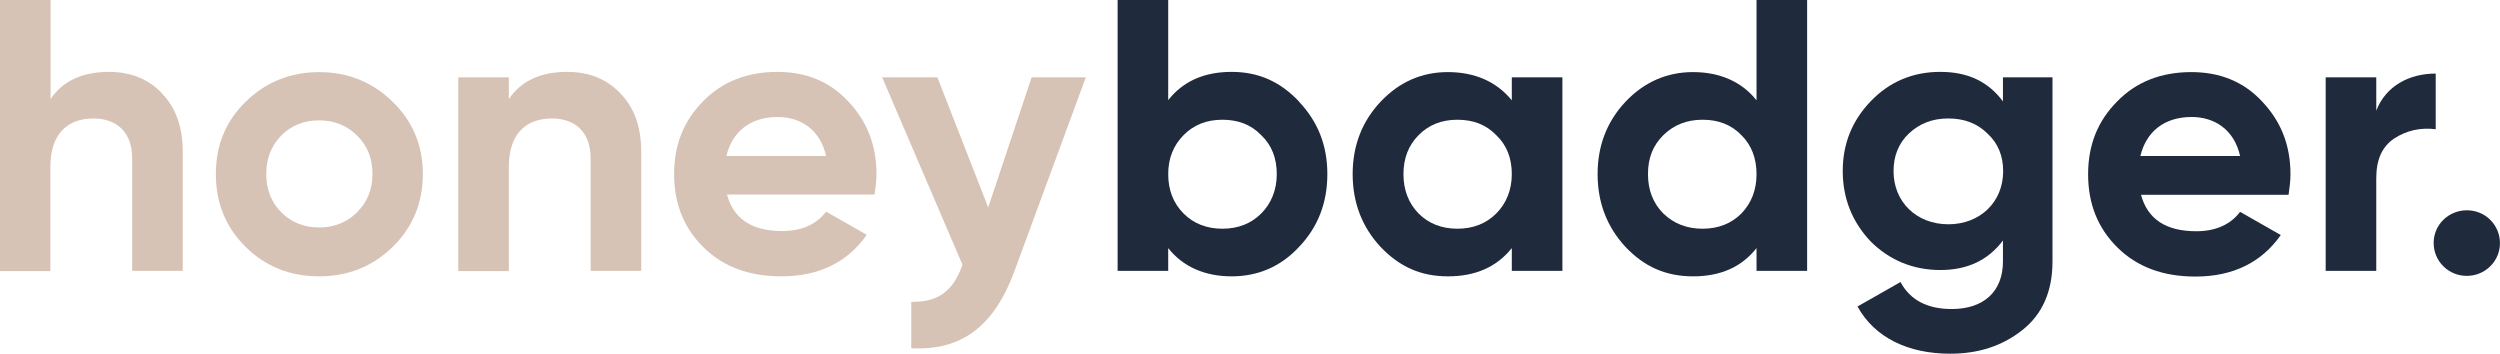
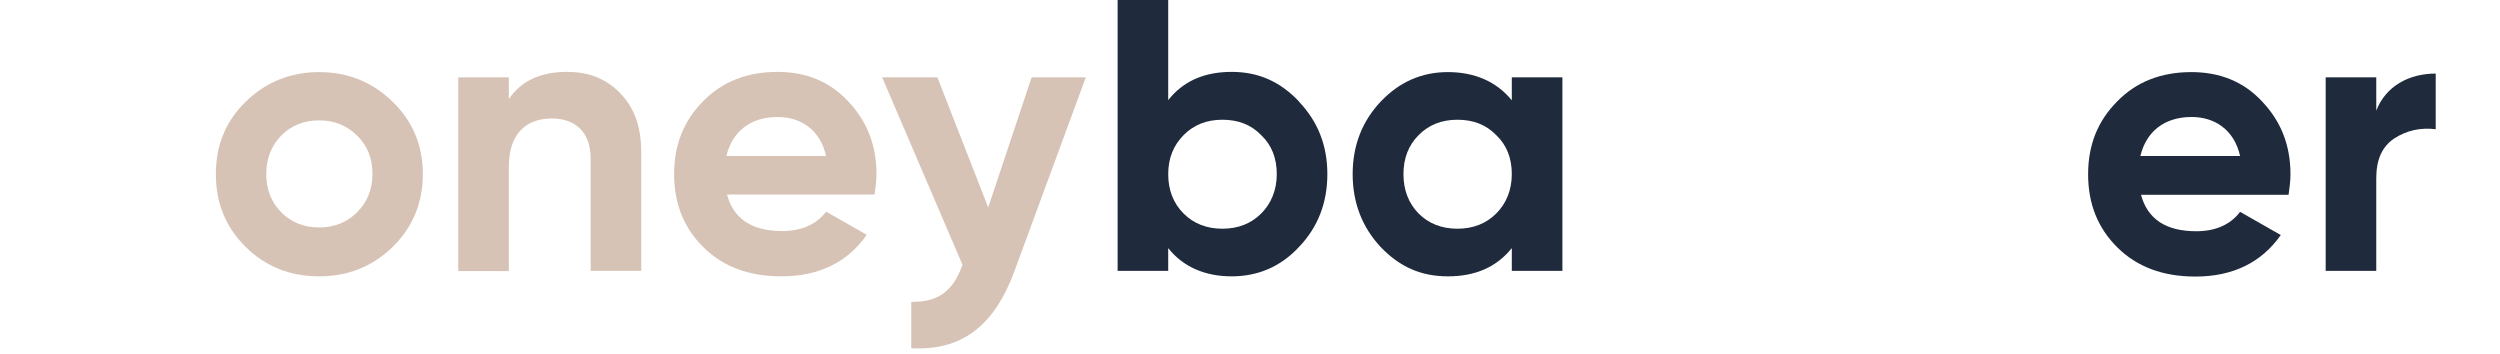
<svg xmlns="http://www.w3.org/2000/svg" id="Layer_2" data-name="Layer 2" viewBox="0 0 118.6 16.78">
  <defs>
    <style>
      .cls-1 {
        fill: #d7c3b5;
      }

      .cls-2 {
        fill: #202a3d;
      }
    </style>
  </defs>
  <g id="Layer_1-2" data-name="Layer 1">
    <g>
      <g>
-         <path class="cls-1" d="M7.67,4.42c.67.68,1,1.6,1,2.79v5.64h-2.4v-5.34c0-1.23-.72-1.89-1.84-1.89-1.24,0-2.04.75-2.04,2.28v4.96H0V0h2.4v4.7c.58-.86,1.5-1.29,2.77-1.29,1.02,0,1.86.33,2.51,1.01Z" />
        <path class="cls-1" d="M15.14,13.11c-1.37,0-2.54-.46-3.49-1.4s-1.41-2.09-1.41-3.45.46-2.5,1.41-3.43,2.12-1.41,3.49-1.41,2.54.48,3.49,1.41,1.43,2.07,1.43,3.43-.48,2.52-1.43,3.45-2.12,1.4-3.49,1.4ZM15.14,10.79c.72,0,1.32-.24,1.8-.72.48-.48.73-1.08.73-1.82s-.24-1.34-.73-1.82-1.08-.72-1.8-.72-1.32.24-1.8.72c-.46.48-.71,1.08-.71,1.82s.24,1.34.71,1.82c.48.48,1.08.72,1.8.72Z" />
        <path class="cls-1" d="M29.42,4.42c.67.68,1,1.6,1,2.79v5.64h-2.4v-5.34c0-1.23-.72-1.89-1.84-1.89-1.24,0-2.04.75-2.04,2.28v4.96h-2.4V3.67h2.4v1.03c.58-.86,1.5-1.29,2.77-1.29,1.02,0,1.86.33,2.51,1.01Z" />
        <path class="cls-1" d="M34.49,9.23c.31,1.16,1.19,1.73,2.62,1.73.91,0,1.62-.31,2.08-.92l1.93,1.1c-.91,1.3-2.27,1.97-4.05,1.97-1.54,0-2.77-.46-3.7-1.38s-1.39-2.07-1.39-3.47.46-2.53,1.37-3.45c.91-.94,2.1-1.4,3.53-1.4,1.36,0,2.49.46,3.36,1.4.89.94,1.34,2.07,1.34,3.45,0,.31-.04.62-.09.97h-7ZM39.19,7.4c-.28-1.25-1.21-1.85-2.3-1.85-1.28,0-2.15.68-2.43,1.85h4.74Z" />
        <path class="cls-1" d="M48.95,3.67h2.56l-3.38,9.18c-.97,2.64-2.53,3.8-4.9,3.67v-2.2c1.28.02,1.99-.51,2.43-1.76l-3.81-8.89h2.62l2.41,6.17,2.06-6.17Z" />
      </g>
      <g>
        <path class="cls-2" d="M61.63,4.83c.89.94,1.34,2.07,1.34,3.43s-.45,2.52-1.34,3.45c-.87.94-1.95,1.4-3.2,1.4s-2.3-.44-3.01-1.34v1.08h-2.4V0h2.4v4.75c.71-.9,1.71-1.34,3.01-1.34s2.32.48,3.2,1.41ZM57.99,10.85c.74,0,1.36-.24,1.84-.72s.74-1.12.74-1.87-.24-1.38-.74-1.85c-.48-.5-1.1-.73-1.84-.73s-1.36.24-1.84.73c-.48.48-.73,1.1-.73,1.85s.24,1.38.73,1.87c.48.48,1.1.72,1.84.72Z" />
        <path class="cls-2" d="M71.72,3.67h2.4v9.18h-2.4v-1.08c-.72.9-1.73,1.34-3.03,1.34s-2.3-.46-3.2-1.4c-.87-.94-1.32-2.09-1.32-3.45s.45-2.5,1.32-3.43c.89-.94,1.95-1.41,3.2-1.41s2.3.44,3.03,1.34v-1.08ZM69.14,10.85c.74,0,1.36-.24,1.84-.72s.74-1.12.74-1.87-.24-1.38-.74-1.85c-.48-.5-1.1-.73-1.84-.73s-1.36.24-1.84.73c-.48.48-.72,1.1-.72,1.85s.24,1.38.72,1.87c.48.48,1.1.72,1.84.72Z" />
-         <path class="cls-2" d="M83.33,0h2.4v12.85h-2.4v-1.08c-.71.9-1.71,1.34-3.01,1.34s-2.32-.46-3.21-1.4c-.87-.94-1.32-2.09-1.32-3.45s.45-2.5,1.32-3.43c.89-.94,1.97-1.41,3.21-1.41s2.3.44,3.01,1.34V0ZM80.77,10.85c.74,0,1.36-.24,1.84-.72.48-.5.72-1.12.72-1.87s-.24-1.38-.72-1.85c-.48-.5-1.1-.73-1.84-.73s-1.36.24-1.86.73-.73,1.1-.73,1.85.24,1.38.73,1.87c.5.48,1.11.72,1.86.72Z" />
-         <path class="cls-2" d="M95.03,3.67h2.34v8.74c0,1.41-.48,2.5-1.43,3.25-.95.75-2.08,1.12-3.42,1.12-2.01,0-3.59-.77-4.4-2.24l2.04-1.16c.46.86,1.28,1.28,2.43,1.28,1.5,0,2.43-.81,2.43-2.26v-.99c-.71.94-1.69,1.4-2.97,1.4s-2.41-.46-3.31-1.36c-.87-.92-1.32-2.04-1.32-3.34s.45-2.4,1.34-3.32c.89-.92,1.99-1.38,3.29-1.38s2.27.46,2.97,1.4v-1.14ZM94.29,6.34c-.48-.48-1.1-.72-1.86-.72s-1.37.24-1.88.72c-.48.46-.72,1.06-.72,1.78,0,1.47,1.1,2.52,2.6,2.52s2.6-1.05,2.6-2.52c0-.72-.24-1.32-.74-1.78Z" />
        <path class="cls-2" d="M101.57,9.24c.31,1.16,1.19,1.73,2.62,1.73.91,0,1.62-.31,2.08-.92l1.93,1.1c-.91,1.3-2.27,1.97-4.05,1.97-1.54,0-2.77-.46-3.7-1.38s-1.39-2.07-1.39-3.47.46-2.53,1.37-3.45c.91-.94,2.1-1.4,3.53-1.4,1.36,0,2.49.46,3.36,1.4.89.94,1.34,2.07,1.34,3.45,0,.31-.04.62-.09.97h-7ZM106.27,7.4c-.28-1.25-1.21-1.85-2.3-1.85-1.28,0-2.15.68-2.43,1.85h4.74Z" />
        <path class="cls-2" d="M112.73,5.25c.45-1.17,1.56-1.76,2.82-1.76v2.64c-.72-.09-1.39.06-1.97.44-.58.39-.85,1.01-.85,1.89v4.39h-2.4V3.67h2.4v1.58Z" />
-         <path class="cls-2" d="M115.91,12.63c-.61-.61-.61-1.6,0-2.2s1.62-.61,2.23,0,.61,1.6,0,2.2c-.61.61-1.62.61-2.23,0Z" />
      </g>
    </g>
  </g>
</svg>